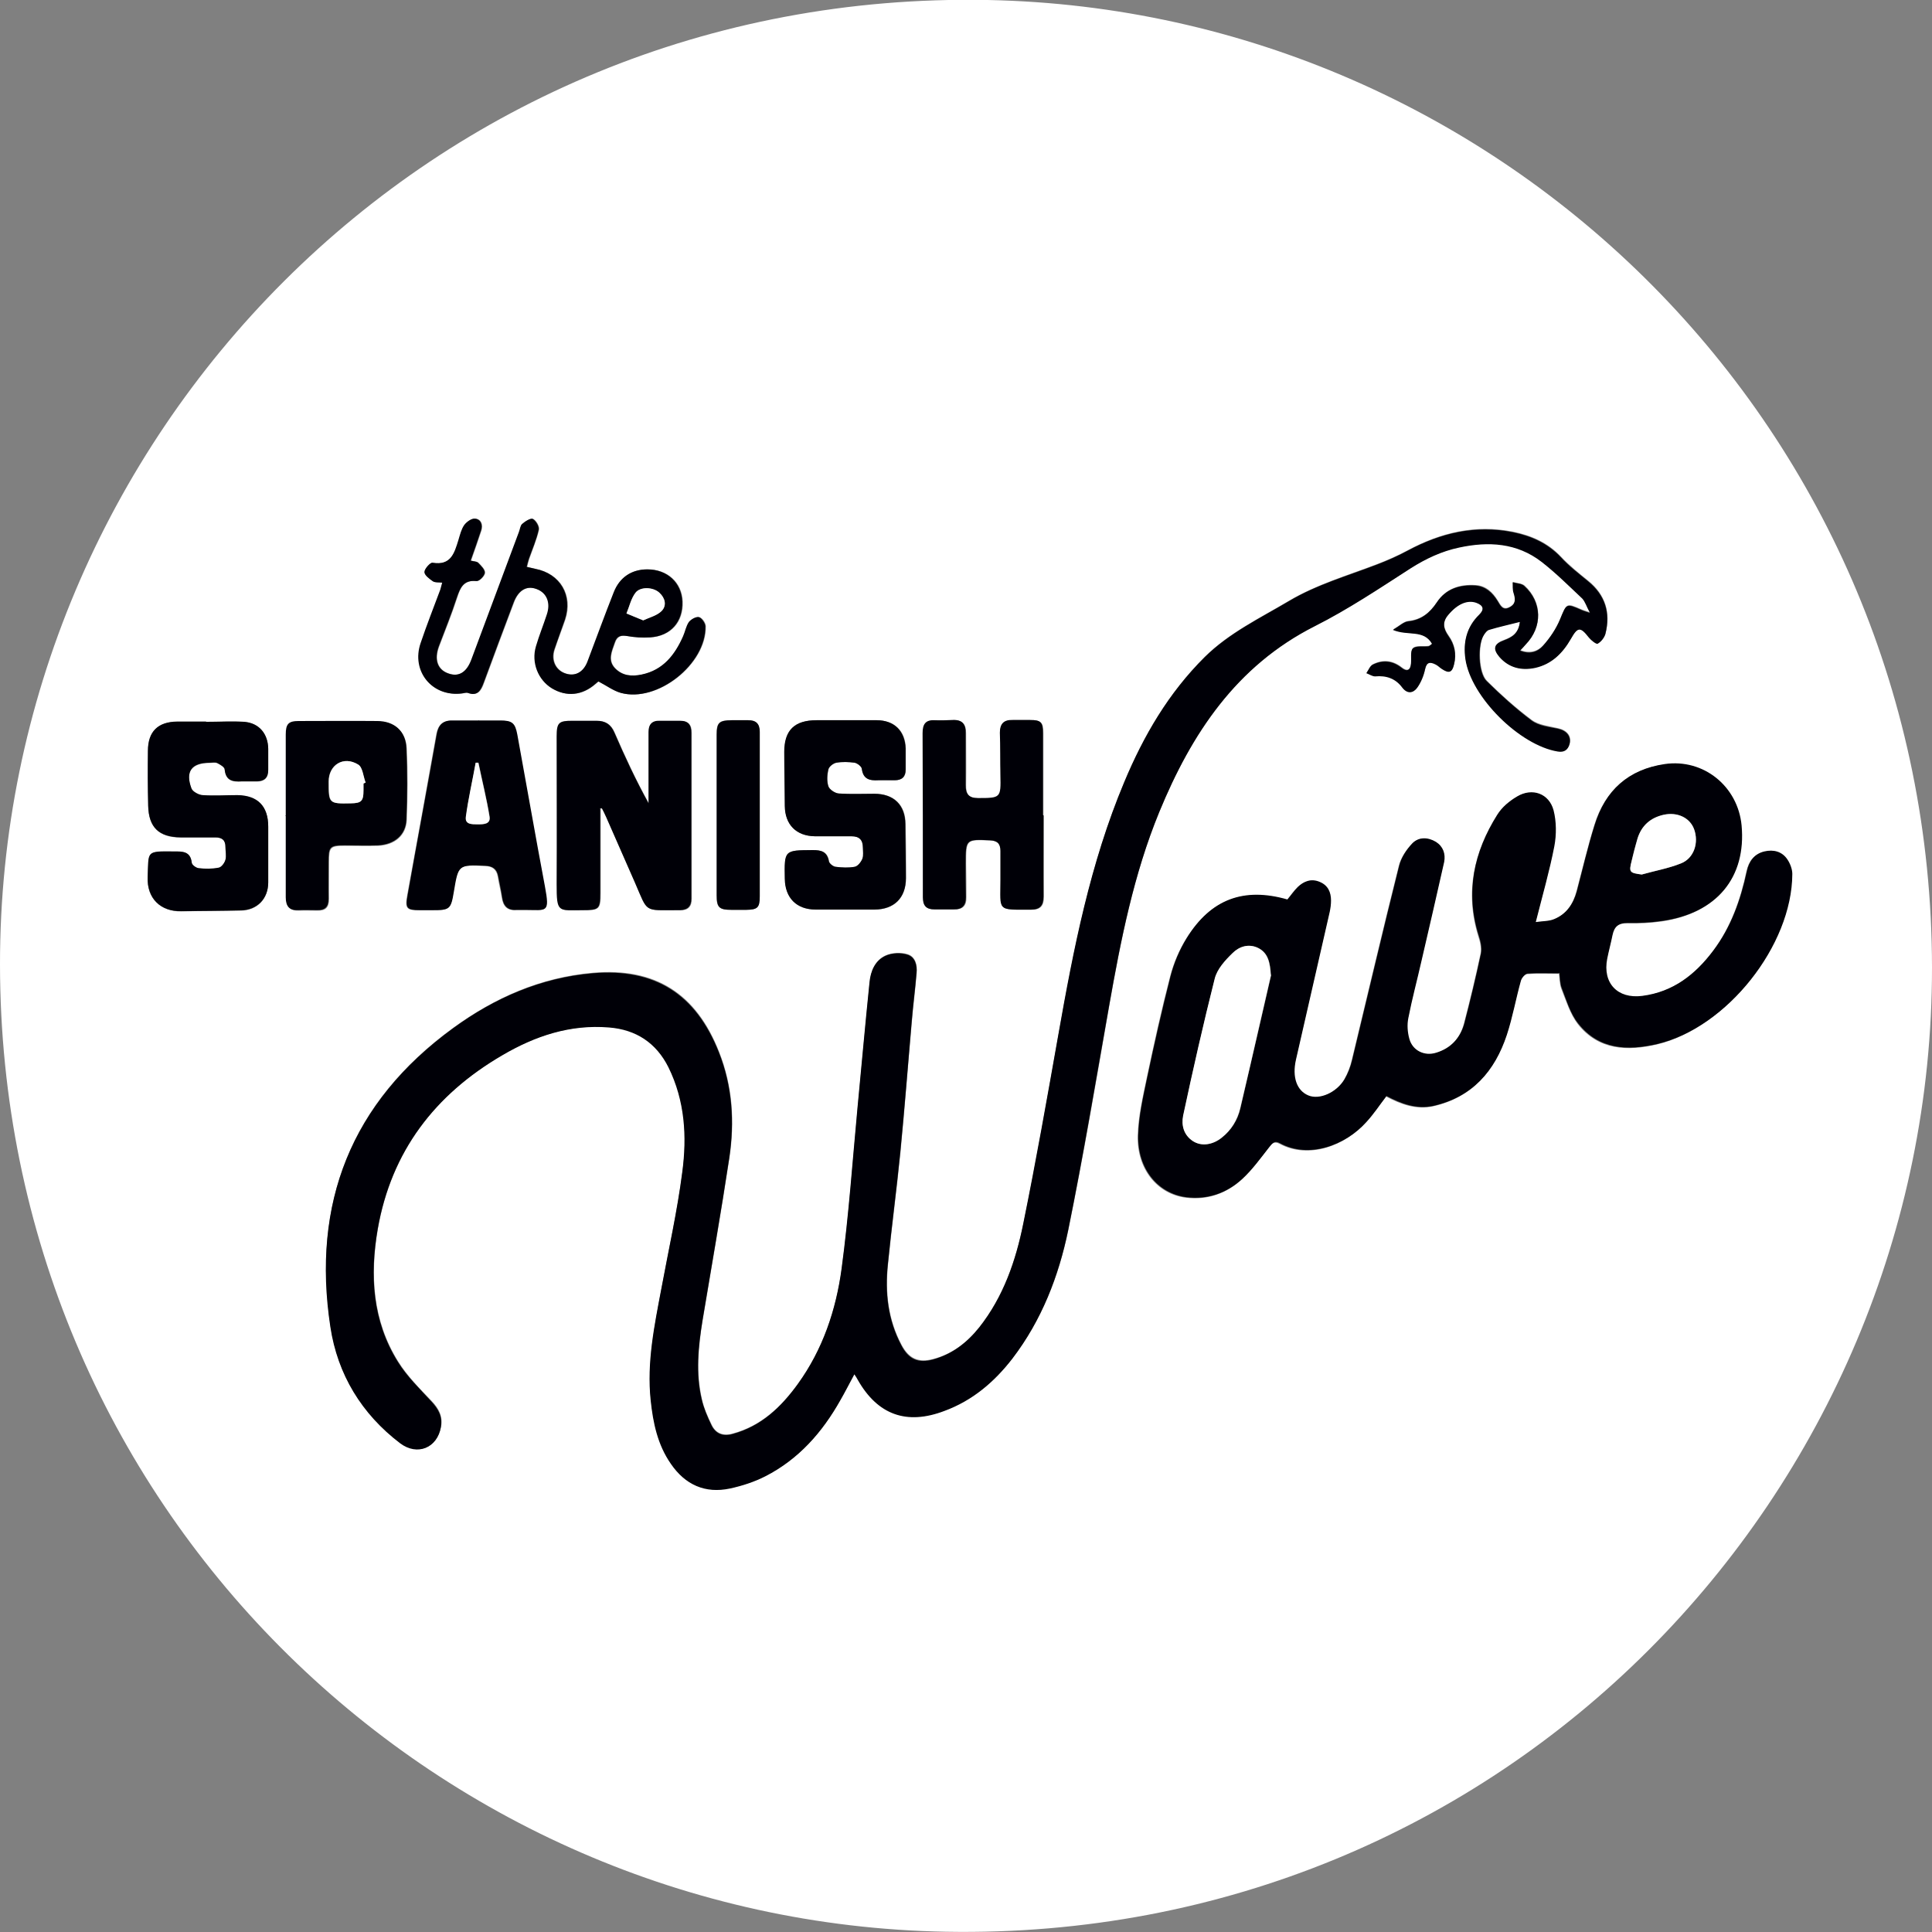
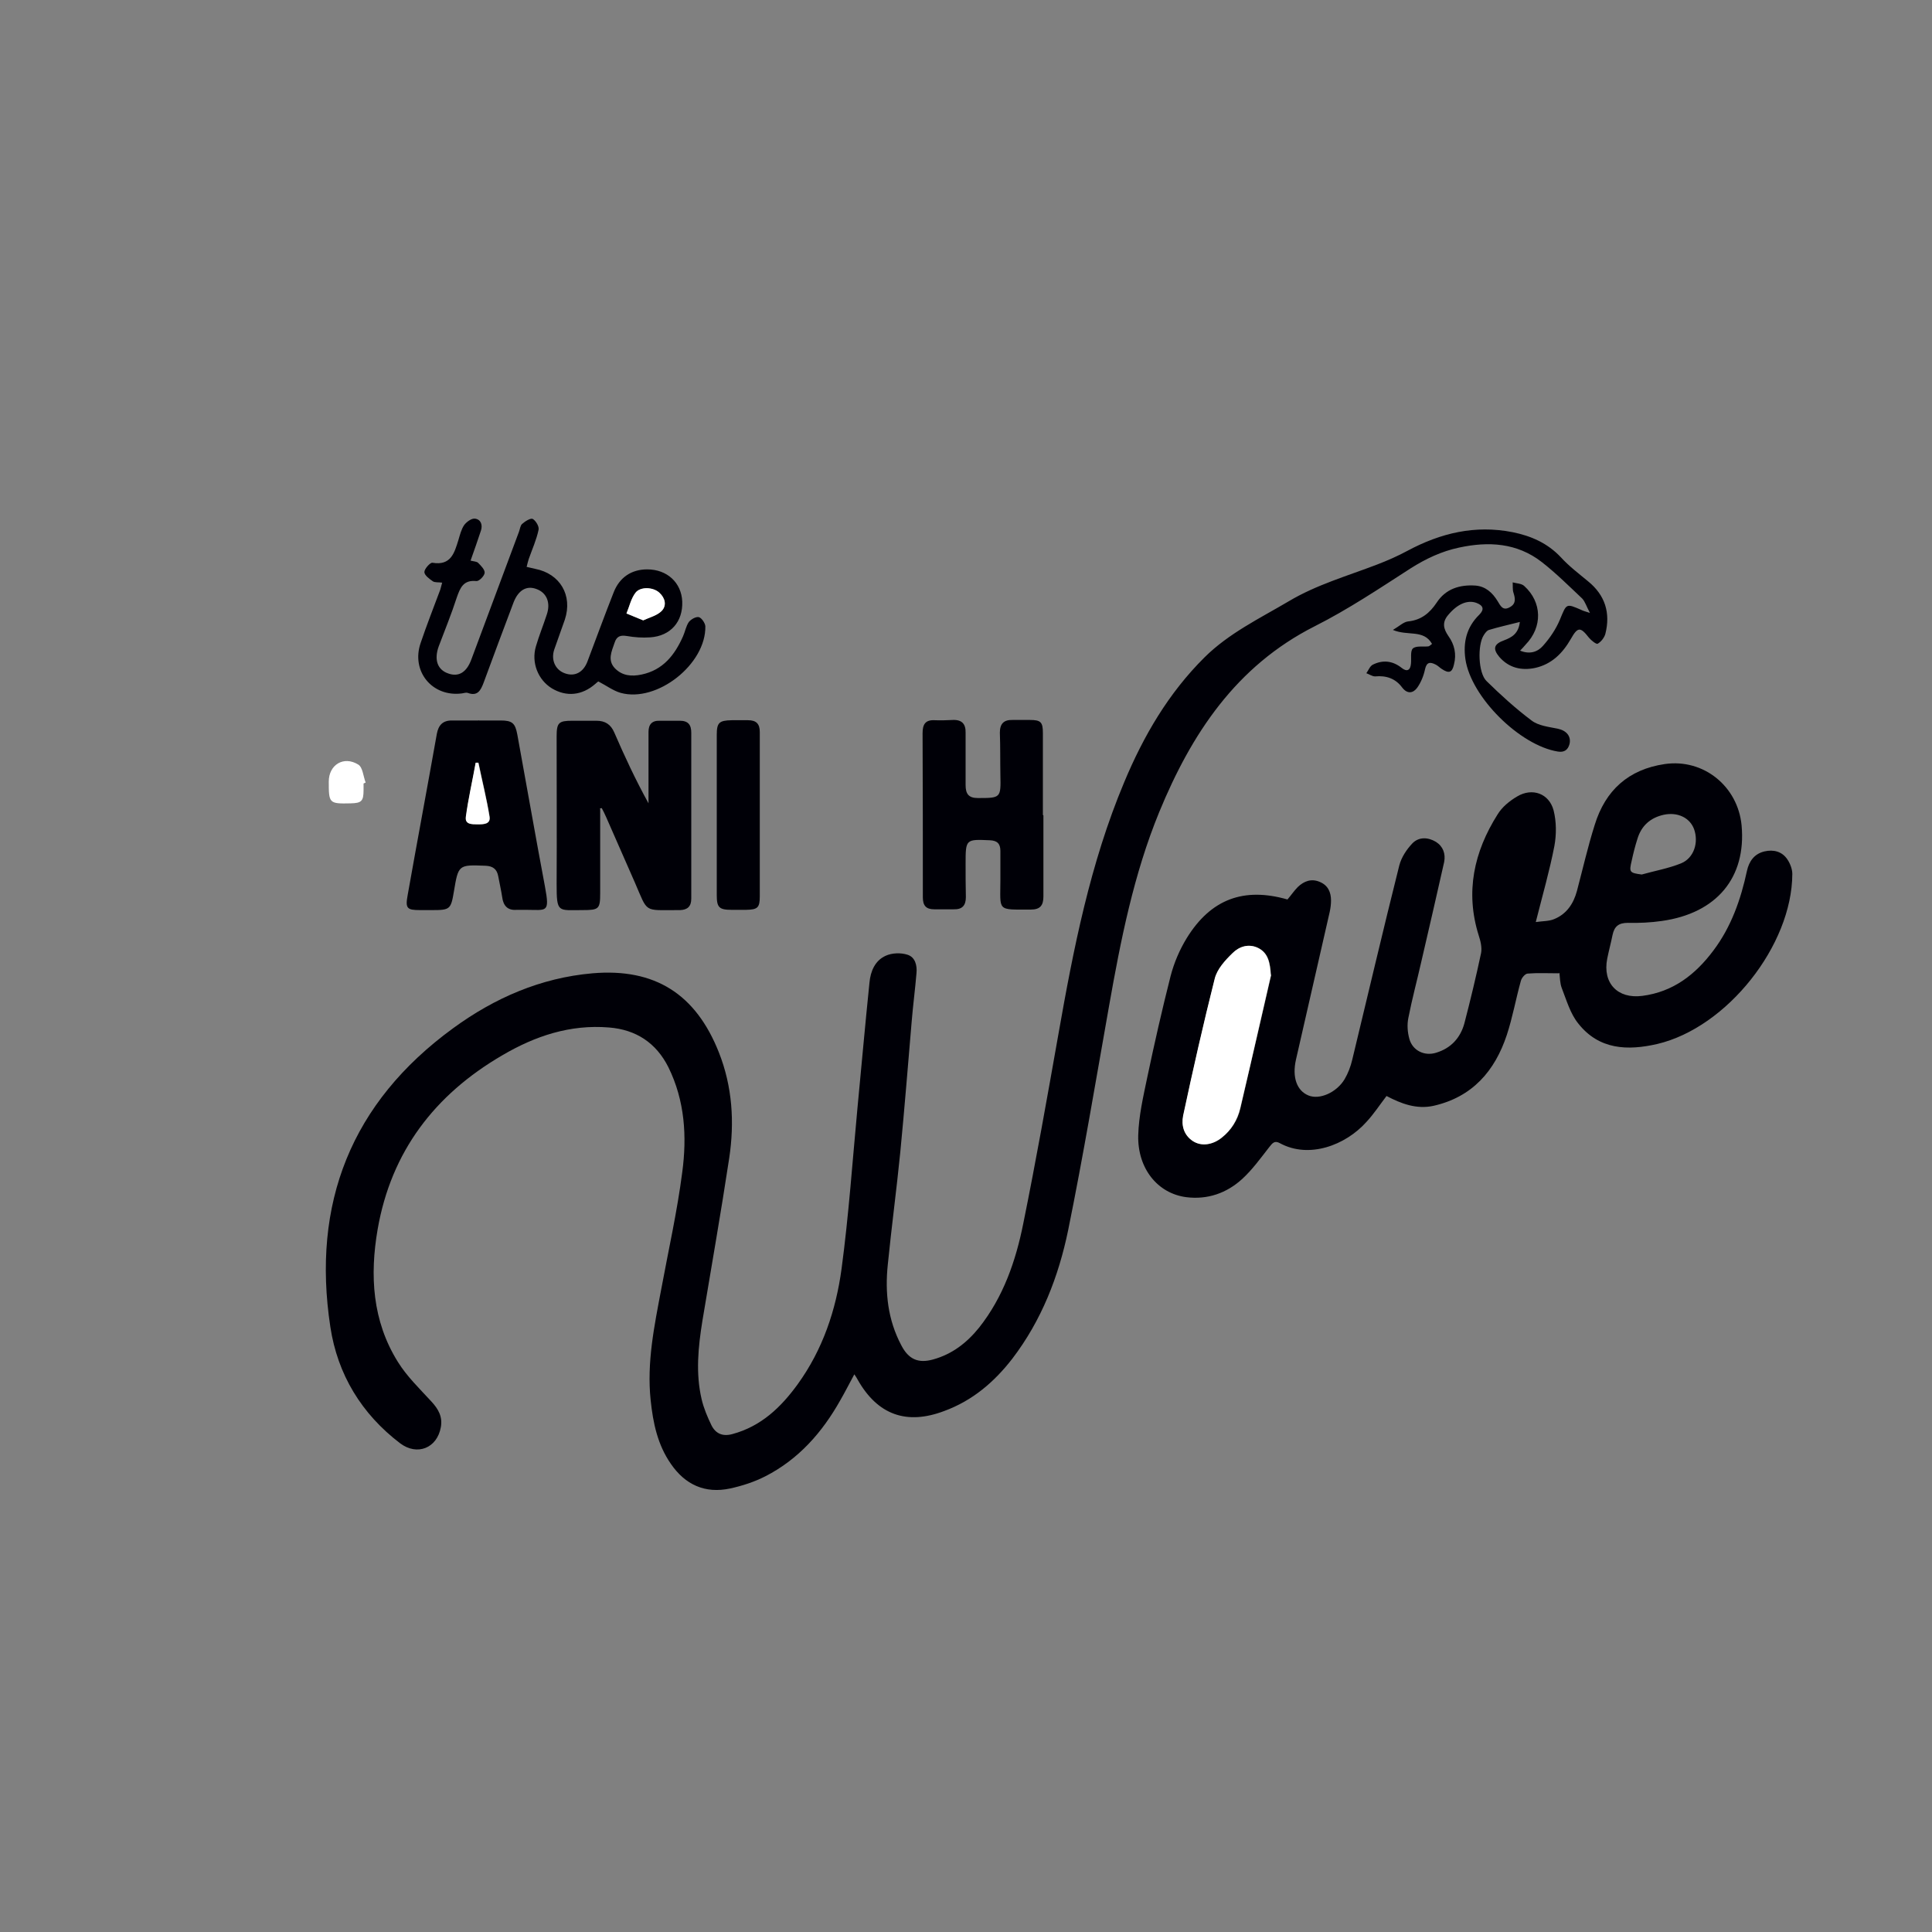
<svg xmlns="http://www.w3.org/2000/svg" id="Layer_2" data-name="Layer 2" viewBox="0 0 72.75 72.75">
  <rect x="0" y="0" width="72.75" height="72.75" fill="#808080" stroke="none" />
  <defs>
    <style>
      .cls-1 {
        fill: #000007;
      }

      .cls-2 {
        fill: #fff;
      }
    </style>
  </defs>
  <g id="Capa_1" data-name="Capa 1">
    <g id="_3zosWn" data-name="3zosWn">
      <g>
-         <path class="cls-2" d="M72.75,36.44c.01,19.76-16.11,36.68-37.14,36.3C16.26,72.39.02,56.65,0,36.33-.02,16.51,16.16-.4,37.19,0c19.36.38,35.54,16.15,35.56,36.43ZM53.92,24.24c-.06.04-.09.08-.13.08-.2.03-.47-.03-.58.08-.11.1-.05.37-.07.57-.02.26-.15.32-.35.16-.34-.27-.71-.31-1.09-.12-.11.05-.16.21-.24.32.11.04.23.13.33.12.42-.04.77.08,1.02.42.2.26.42.22.57,0,.14-.2.24-.45.29-.69.06-.27.19-.28.39-.18.09.04.16.12.24.17.27.18.39.14.46-.17.09-.39.02-.75-.21-1.07-.19-.26-.25-.51-.01-.79.35-.41.73-.58,1.06-.46.27.1.31.25.11.45-.48.46-.61,1.04-.52,1.67.21,1.43,2.05,3.25,3.48,3.48.23.04.38-.06.44-.28.08-.29-.11-.51-.44-.58-.34-.08-.73-.12-.99-.31-.6-.45-1.16-.95-1.69-1.48-.31-.31-.34-1.37-.11-1.73.05-.08.12-.17.2-.2.36-.11.73-.19,1.16-.3-.05.44-.3.58-.59.69-.39.14-.44.32-.18.63.36.42.83.53,1.35.41.62-.14,1.03-.55,1.34-1.09.26-.46.36-.46.68-.05.08.11.28.26.33.23.13-.07.26-.23.29-.37.2-.79-.01-1.46-.65-1.98-.36-.29-.72-.58-1.03-.91-.5-.53-1.12-.8-1.81-.94-1.41-.28-2.71.03-3.96.7-.37.2-.76.37-1.15.52-1.12.43-2.27.76-3.32,1.38-1.09.65-2.25,1.2-3.17,2.11-1.36,1.35-2.3,2.96-3.03,4.71-1.28,3.05-1.9,6.27-2.48,9.51-.42,2.37-.83,4.75-1.32,7.11-.29,1.4-.75,2.76-1.66,3.91-.46.58-1.01,1.01-1.73,1.2-.57.15-.92-.01-1.2-.53-.51-.96-.62-1.98-.51-3.04.14-1.41.33-2.82.47-4.23.16-1.64.28-3.28.43-4.93.05-.6.13-1.2.18-1.81.03-.29-.05-.61-.34-.7-.25-.08-.58-.06-.82.04-.41.18-.57.59-.61,1.01-.16,1.57-.3,3.14-.45,4.7-.19,2.03-.33,4.06-.6,6.07-.21,1.56-.71,3.05-1.65,4.35-.63.87-1.38,1.59-2.46,1.88-.36.1-.64-.01-.79-.33-.15-.31-.3-.64-.37-.98-.23-.99-.13-1.98.03-2.96.34-2.04.7-4.08,1.01-6.13.2-1.35.12-2.68-.39-3.97-.86-2.2-2.41-3.19-4.76-2.98-1.95.17-3.68.93-5.25,2.07-3.85,2.8-5.33,6.59-4.62,11.25.27,1.79,1.17,3.27,2.63,4.38.64.49,1.39.19,1.53-.61.07-.4-.09-.69-.36-.97-.45-.47-.92-.94-1.26-1.49-.96-1.54-1.06-3.26-.76-4.99.51-2.92,2.15-5.06,4.69-6.55,1.24-.72,2.56-1.16,4.02-1.05,1.03.08,1.78.58,2.24,1.5.63,1.25.7,2.6.52,3.95-.19,1.47-.52,2.93-.79,4.4-.26,1.38-.54,2.76-.4,4.18.09.85.27,1.67.76,2.4.54.79,1.29,1.13,2.23.93.46-.1.92-.25,1.33-.46,1.25-.64,2.14-1.65,2.82-2.86.18-.31.34-.64.53-.98.06.09.1.15.13.21.76,1.32,1.84,1.71,3.26,1.17,1.05-.4,1.88-1.09,2.56-1.97,1.1-1.44,1.74-3.09,2.1-4.83.57-2.8,1.05-5.62,1.54-8.44.44-2.49.92-4.96,1.89-7.31,1.21-2.94,2.89-5.49,5.86-7,1.25-.63,2.43-1.42,3.61-2.18.57-.37,1.17-.64,1.82-.78,1.11-.24,2.18-.18,3.11.54.54.42,1.03.91,1.53,1.38.12.11.16.29.29.54-.19-.07-.25-.08-.32-.11-.59-.26-.56-.24-.81.36-.15.36-.38.7-.64.99-.2.22-.5.32-.86.18.08-.09.14-.16.21-.23.63-.65.62-1.59-.05-2.2-.1-.09-.29-.09-.44-.14,0,.13-.01.27.03.39.07.22.1.41-.13.54-.27.16-.36-.05-.47-.23-.19-.31-.45-.56-.83-.58-.59-.04-1.11.12-1.46.64-.26.39-.58.66-1.08.71-.17.02-.33.18-.57.32.55.25,1.15-.03,1.47.52ZM58.7,36.65c.03.18.02.4.09.58.18.45.33.95.62,1.33.78.99,1.86,1.03,2.98.77,2.61-.62,5.06-3.71,5.08-6.4,0-.18-.08-.38-.18-.54-.2-.31-.52-.39-.87-.31-.38.09-.58.36-.66.74-.23,1.08-.59,2.1-1.26,2.99-.68.9-1.52,1.56-2.68,1.71-.93.12-1.5-.48-1.32-1.4.06-.3.14-.59.2-.89.06-.32.22-.47.58-.46.42.01.85-.01,1.27-.07,2.07-.29,3.19-1.64,3.01-3.6-.14-1.47-1.43-2.52-2.89-2.31-1.37.19-2.24.99-2.64,2.29-.25.82-.45,1.66-.67,2.49-.13.48-.38.87-.86,1.06-.19.08-.42.07-.69.11.26-1.02.52-1.93.7-2.86.08-.44.08-.92-.03-1.35-.16-.63-.8-.86-1.37-.52-.28.17-.56.41-.74.68-.88,1.41-1.21,2.91-.71,4.55.07.21.13.46.09.67-.19.89-.4,1.77-.63,2.65-.15.55-.5.94-1.06,1.1-.44.13-.89-.08-1.01-.52-.07-.25-.09-.53-.04-.78.14-.71.32-1.42.49-2.13.29-1.25.58-2.5.86-3.75.07-.31-.03-.58-.31-.76-.3-.19-.64-.2-.88.05-.22.23-.43.54-.5.84-.61,2.43-1.18,4.87-1.77,7.31-.06.26-.16.51-.29.74-.3.51-.94.78-1.36.61-.44-.18-.62-.68-.47-1.35.42-1.85.85-3.71,1.27-5.56.03-.14.05-.29.05-.43,0-.31-.11-.57-.42-.7-.32-.14-.6-.04-.83.19-.15.14-.26.31-.39.47-1.64-.47-2.87-.02-3.79,1.45-.27.43-.48.93-.61,1.43-.33,1.27-.61,2.54-.88,3.82-.15.72-.32,1.45-.34,2.18-.03,1.25.73,2.19,1.81,2.33.8.1,1.53-.15,2.11-.69.38-.35.68-.78,1.01-1.19.11-.14.2-.26.41-.15,1.09.59,2.46.08,3.25-.8.27-.3.5-.65.76-.98.55.29,1.13.51,1.77.37,1.46-.33,2.31-1.31,2.76-2.67.22-.67.34-1.36.53-2.04.03-.11.16-.26.26-.27.37-.03.75-.01,1.17-.01ZM22.6,30.46s.05-.01.08-.02c.06.12.11.23.17.35.36.82.72,1.64,1.08,2.46.51,1.15.31,1.02,1.63,1.03.02,0,.05,0,.07,0,.28,0,.42-.14.42-.43,0-2.08,0-4.17,0-6.25,0-.3-.12-.46-.43-.45-.25,0-.51,0-.76,0-.29,0-.42.14-.42.42,0,.42,0,.85,0,1.27,0,.47,0,.94,0,1.42-.49-.88-.9-1.77-1.29-2.67-.13-.31-.34-.45-.67-.44-.3,0-.61,0-.91,0-.51,0-.59.08-.59.59,0,1.85,0,3.71,0,5.56,0,1.1.05.98.97.98.62,0,.67-.04.67-.65,0-1.05,0-2.11,0-3.16ZM31.81,27.12c-.35,0-.7,0-1.05,0-.83,0-1.21.37-1.22,1.19,0,.68,0,1.36.02,2.04,0,.71.43,1.13,1.13,1.14.46,0,.92,0,1.38,0,.29,0,.42.14.43.42,0,.15.03.31-.02.43-.05.12-.18.28-.29.3-.23.05-.48.03-.72,0-.09-.01-.24-.12-.25-.21-.06-.37-.29-.42-.61-.42-1.07,0-1.07,0-1.05,1.08.01.72.44,1.15,1.16,1.16.74,0,1.48,0,2.22,0,.74,0,1.17-.44,1.18-1.18,0-.68,0-1.36-.02-2.04,0-.72-.43-1.14-1.17-1.14-.45,0-.9.02-1.34-.01-.14-.01-.35-.15-.39-.27-.07-.19-.05-.44,0-.64.02-.1.18-.23.3-.25.22-.04.46-.03.69,0,.1.02.26.14.27.23.05.39.3.45.62.43.21-.01.41,0,.62,0,.27,0,.41-.13.41-.4,0-.27,0-.53,0-.8-.02-.66-.42-1.05-1.09-1.06-.4,0-.8,0-1.2,0ZM7.76,27.18s0,0,0,0c-.36,0-.73,0-1.09,0-.72,0-1.09.37-1.1,1.1,0,.69,0,1.38.01,2.07.02.81.4,1.18,1.22,1.19.44,0,.87,0,1.31,0,.25,0,.39.1.38.37,0,.16.04.32,0,.47-.03.12-.15.28-.25.3-.25.05-.51.04-.76.02-.1-.01-.25-.13-.26-.21-.05-.44-.35-.42-.67-.42-1.07,0-.94-.02-.99.96-.04.8.48,1.3,1.27,1.29.75-.02,1.5-.02,2.25-.03.61-.01,1.01-.44,1.02-1.05,0-.7,0-1.41,0-2.11,0-.76-.4-1.16-1.16-1.18-.44,0-.87.03-1.31,0-.15,0-.38-.12-.42-.25-.24-.64,0-.96.68-.97.1,0,.21-.02.29.01.11.05.27.15.28.24.04.43.31.47.64.45.19,0,.39,0,.58,0,.28,0,.42-.14.42-.43,0-.27,0-.53,0-.8-.01-.56-.34-.96-.89-1.01-.48-.04-.97,0-1.45,0ZM19.85,21.35c.03-.12.05-.21.08-.3.13-.37.28-.73.37-1.1.03-.12-.1-.35-.22-.41-.08-.04-.28.09-.4.19-.07.06-.08.2-.12.3-.6,1.6-1.19,3.2-1.79,4.8-.18.49-.48.67-.87.53-.41-.14-.55-.52-.36-1.02.23-.61.48-1.22.68-1.84.12-.38.25-.67.74-.62.1.01.3-.19.31-.31.01-.12-.14-.27-.25-.38-.06-.06-.17-.05-.28-.08.14-.4.27-.76.39-1.13.07-.21,0-.43-.22-.45-.13-.01-.33.12-.41.24-.12.16-.16.38-.22.57-.15.48-.28.97-.98.85-.09-.02-.3.23-.3.35,0,.12.19.26.32.35.08.06.22.04.35.05-.03.12-.05.19-.07.26-.25.67-.51,1.34-.74,2.01-.37,1.07.44,2.05,1.56,1.9.07,0,.15-.04.21-.02.37.13.5-.09.6-.38.37-1.01.75-2.02,1.13-3.03.17-.46.49-.64.86-.5.38.14.54.52.39.96-.13.4-.29.8-.41,1.2-.18.61.08,1.27.6,1.58.55.33,1.14.27,1.64-.17.05-.05.11-.09.11-.09.31.16.56.35.84.43,1.37.38,3.22-1.08,3.19-2.51,0-.12-.13-.31-.24-.34-.11-.03-.3.08-.38.18-.11.15-.14.36-.22.54-.32.7-.75,1.28-1.56,1.44-.38.08-.73.05-1.01-.24-.29-.3-.12-.63-.01-.95.08-.25.23-.3.47-.26.28.05.58.07.87.05.78-.05,1.24-.59,1.21-1.35-.03-.72-.57-1.21-1.32-1.21-.59,0-1.05.3-1.26.86-.34.87-.65,1.74-.99,2.61-.16.42-.49.58-.86.44-.35-.13-.52-.5-.39-.89.12-.38.27-.75.4-1.13.3-.91-.18-1.73-1.12-1.91-.09-.02-.18-.04-.3-.07ZM18.01,27.13s0,0,0,.01c-.34,0-.68,0-1.02,0-.34,0-.5.18-.56.5-.36,2.03-.73,4.05-1.1,6.08-.09.49-.02.56.46.56.16,0,.32,0,.47,0,.67,0,.71-.04.81-.69.16-1.02.17-1.03,1.19-.98.27.01.43.12.48.39.04.26.11.52.15.79.05.33.2.51.55.48.11,0,.22,0,.33,0,.81,0,.92.13.73-.88-.36-1.9-.69-3.81-1.04-5.72-.08-.43-.19-.53-.63-.53-.28,0-.56,0-.84,0ZM39.29,30.7c0-1.03,0-2.06,0-3.09,0-.41-.08-.49-.49-.49-.22,0-.44,0-.65,0-.34-.01-.49.13-.48.48.01.53,0,1.07.02,1.6.02.87,0,.87-.85.86-.35,0-.47-.15-.46-.49.01-.65,0-1.31,0-1.96,0-.33-.13-.5-.47-.49-.23,0-.46.02-.69.01-.36-.02-.46.16-.46.49.01,2.06.02,4.12.01,6.18,0,.31.12.45.43.45.24,0,.49,0,.73,0,.32,0,.47-.14.46-.46,0-.42,0-.85-.01-1.27,0-.91,0-.91.91-.87.28.01.4.13.4.4,0,.36,0,.73,0,1.09,0,1.2-.15,1.12,1.15,1.12.34,0,.47-.15.47-.49-.01-1.02,0-2.04,0-3.06ZM10.76,30.72s.01,0,.02,0c0,1.03,0,2.06,0,3.09,0,.34.13.49.48.48.23-.01.46,0,.69,0,.31.01.44-.12.44-.43-.01-.46,0-.92,0-1.38,0-.58.04-.63.61-.63.41,0,.83.01,1.24,0,.63-.03,1.05-.39,1.08-.97.03-.9.04-1.79,0-2.69-.03-.64-.46-1.01-1.1-1.02-.98-.01-1.96,0-2.95,0-.39,0-.49.11-.49.51,0,1.02,0,2.04,0,3.06ZM28.61,30.69h-.01c0-1.04,0-2.09,0-3.13,0-.31-.14-.45-.44-.44-.21,0-.41,0-.62,0-.47,0-.56.09-.56.55,0,.9,0,1.79,0,2.69,0,1.12,0,2.23,0,3.35,0,.46.09.55.56.55.18,0,.36,0,.55,0,.43,0,.51-.08.51-.51,0-1.02,0-2.04,0-3.06Z" />
        <path class="cls-1" d="M53.92,24.24c-.32-.55-.91-.28-1.47-.52.24-.14.4-.3.57-.32.5-.05.82-.32,1.08-.71.34-.52.87-.68,1.46-.64.38.03.64.27.83.58.11.18.2.39.47.23.23-.13.2-.32.13-.54-.04-.12-.02-.26-.03-.39.15.04.34.04.44.14.67.61.69,1.54.05,2.2-.06.07-.12.14-.21.23.36.15.66.05.86-.18.26-.29.49-.63.64-.99.25-.6.22-.62.81-.36.06.03.13.05.32.11-.13-.24-.18-.42-.29-.54-.5-.47-.99-.96-1.53-1.38-.93-.72-2-.78-3.11-.54-.66.14-1.25.42-1.82.78-1.18.76-2.36,1.55-3.61,2.18-2.97,1.5-4.65,4.06-5.86,7-.96,2.34-1.45,4.82-1.89,7.31-.5,2.82-.97,5.64-1.54,8.44-.36,1.74-1,3.39-2.1,4.83-.68.88-1.5,1.58-2.56,1.97-1.42.54-2.51.15-3.26-1.17-.03-.06-.07-.12-.13-.21-.19.35-.35.67-.53.98-.68,1.21-1.57,2.22-2.82,2.86-.41.21-.87.36-1.33.46-.94.2-1.69-.14-2.23-.93-.5-.72-.67-1.54-.76-2.4-.15-1.42.14-2.8.4-4.18.27-1.46.6-2.92.79-4.4.18-1.34.1-2.69-.52-3.95-.46-.92-1.22-1.42-2.24-1.5-1.46-.12-2.78.32-4.02,1.05-2.54,1.48-4.18,3.62-4.69,6.55-.3,1.74-.2,3.45.76,4.99.34.55.82,1.01,1.26,1.49.27.29.43.58.36.97-.14.79-.89,1.09-1.53.61-1.46-1.11-2.36-2.6-2.63-4.38-.71-4.65.78-8.45,4.62-11.25,1.56-1.14,3.3-1.9,5.25-2.07,2.35-.2,3.89.78,4.76,2.98.51,1.29.59,2.63.39,3.97-.31,2.05-.67,4.09-1.01,6.13-.16.99-.26,1.98-.03,2.96.08.34.22.67.37.98.16.32.43.43.79.33,1.08-.29,1.83-1.01,2.46-1.88.94-1.3,1.44-2.79,1.65-4.35.27-2.01.41-4.05.6-6.07.15-1.57.29-3.14.45-4.7.04-.43.21-.83.61-1.01.24-.11.57-.12.82-.04.29.09.37.4.34.7-.05.6-.13,1.2-.18,1.81-.14,1.64-.27,3.29-.43,4.93-.14,1.41-.33,2.82-.47,4.23-.11,1.05,0,2.08.51,3.04.27.52.63.69,1.2.53.72-.2,1.27-.63,1.73-1.2.91-1.15,1.38-2.51,1.66-3.91.48-2.36.9-4.74,1.32-7.11.57-3.24,1.2-6.46,2.48-9.51.73-1.75,1.67-3.36,3.03-4.71.92-.91,2.07-1.46,3.17-2.11,1.04-.62,2.2-.95,3.32-1.38.39-.15.78-.32,1.15-.52,1.25-.67,2.55-.98,3.96-.7.69.14,1.31.41,1.81.94.31.34.68.62,1.03.91.64.52.85,1.19.65,1.98-.04.14-.16.3-.29.37-.05.03-.25-.13-.33-.23-.32-.41-.42-.41-.68.05-.31.54-.72.95-1.34,1.09-.52.11-.99,0-1.35-.41-.26-.31-.21-.49.18-.63.29-.11.54-.25.59-.69-.43.11-.8.19-1.16.3-.08.02-.15.12-.2.2-.24.37-.21,1.43.11,1.73.53.52,1.09,1.03,1.69,1.48.26.2.65.24.99.31.33.07.51.29.44.58-.06.22-.2.32-.44.28-1.43-.23-3.27-2.05-3.48-3.48-.09-.63.04-1.2.52-1.67.2-.2.16-.35-.11-.45-.34-.12-.72.05-1.06.46-.24.28-.17.53.01.79.23.32.31.68.21,1.07-.07.31-.19.35-.46.17-.08-.05-.15-.13-.24-.17-.2-.1-.33-.09-.39.18-.05.24-.15.49-.29.69-.15.21-.37.26-.57,0-.25-.34-.6-.46-1.02-.42-.11,0-.22-.08-.33-.12.08-.11.13-.26.24-.32.38-.19.75-.15,1.09.12.2.16.33.09.35-.16.02-.2-.03-.47.07-.57.12-.11.38-.06.58-.08.04,0,.08-.05.13-.08Z" />
        <path class="cls-1" d="M58.7,36.65c-.43,0-.8-.02-1.17.01-.1,0-.23.16-.26.27-.19.68-.31,1.37-.53,2.04-.45,1.36-1.3,2.34-2.76,2.67-.64.14-1.22-.08-1.77-.37-.26.34-.48.68-.76.98-.79.88-2.16,1.39-3.25.8-.21-.12-.29,0-.41.15-.32.41-.63.84-1.01,1.19-.59.54-1.31.79-2.11.69-1.08-.14-1.84-1.08-1.81-2.33.02-.73.19-1.46.34-2.18.27-1.28.56-2.56.88-3.82.13-.5.34-.99.61-1.43.91-1.47,2.15-1.92,3.79-1.45.13-.15.25-.33.39-.47.23-.22.51-.33.83-.19.31.13.42.39.42.7,0,.14-.02.29-.05.43-.42,1.85-.85,3.71-1.27,5.56-.15.66.03,1.17.47,1.35.41.17,1.05-.1,1.36-.61.13-.22.23-.48.29-.74.59-2.44,1.16-4.88,1.77-7.31.08-.31.28-.61.5-.84.24-.24.58-.23.88-.05.27.17.37.45.31.76-.28,1.25-.57,2.5-.86,3.75-.16.71-.35,1.41-.49,2.13-.05.25-.03.53.04.78.12.44.57.66,1.01.52.56-.17.91-.56,1.06-1.1.23-.88.44-1.76.63-2.65.04-.21-.02-.46-.09-.67-.51-1.63-.18-3.14.71-4.55.17-.28.45-.51.74-.68.57-.34,1.2-.11,1.37.52.11.43.11.92.03,1.35-.18.93-.44,1.83-.7,2.86.28-.04.5-.03.69-.11.47-.19.73-.58.86-1.06.22-.83.41-1.67.67-2.49.4-1.3,1.27-2.09,2.64-2.29,1.46-.21,2.75.84,2.89,2.31.18,1.96-.93,3.31-3.01,3.6-.42.06-.85.08-1.27.07-.35,0-.51.13-.58.46-.06.3-.14.59-.2.89-.18.92.39,1.52,1.32,1.4,1.16-.15,2-.8,2.68-1.71.67-.89,1.03-1.92,1.26-2.99.08-.37.28-.65.66-.74.34-.08.67,0,.87.31.1.15.18.36.18.54-.01,2.69-2.46,5.78-5.08,6.4-1.12.26-2.2.22-2.98-.77-.3-.37-.44-.87-.62-1.33-.07-.18-.07-.4-.09-.58ZM47.86,36.71c-.03-.46-.1-.82-.47-1.01-.36-.18-.72-.06-.97.19-.27.27-.58.6-.67.96-.44,1.71-.82,3.43-1.19,5.16-.08.36.01.73.37.96.31.2.73.15,1.08-.13.36-.29.6-.66.7-1.11.24-1.05.49-2.1.73-3.15.15-.65.3-1.3.43-1.87ZM61.82,32.93c.5-.14,1.01-.23,1.48-.42.49-.2.67-.79.49-1.29-.16-.43-.62-.65-1.14-.54-.5.11-.84.41-.99.9-.09.28-.16.56-.22.84-.1.42-.08.45.38.51Z" />
        <path class="cls-1" d="M22.6,30.46c0,1.05,0,2.11,0,3.16,0,.61-.04.65-.67.65-.92,0-.97.12-.97-.98.01-1.85,0-3.71,0-5.56,0-.52.08-.59.59-.59.3,0,.61,0,.91,0,.33,0,.54.14.67.44.39.9.8,1.78,1.29,2.67,0-.47,0-.94,0-1.42,0-.42,0-.85,0-1.27,0-.28.13-.43.42-.42.25,0,.51,0,.76,0,.31,0,.43.15.43.45,0,2.08,0,4.17,0,6.25,0,.29-.14.42-.42.43-.02,0-.05,0-.07,0-1.32,0-1.13.12-1.63-1.03-.36-.82-.72-1.64-1.08-2.46-.05-.12-.11-.23-.17-.35-.03,0-.05.01-.08.02Z" />
-         <path class="cls-1" d="M31.81,27.12c.4,0,.8,0,1.2,0,.66,0,1.06.4,1.09,1.06,0,.27,0,.53,0,.8,0,.27-.14.4-.41.4-.21,0-.41,0-.62,0-.33.02-.57-.04-.62-.43-.01-.09-.17-.21-.27-.23-.22-.03-.46-.04-.69,0-.11.02-.27.14-.3.25-.05.21-.06.45,0,.64.04.12.25.26.39.27.45.03.9.01,1.34.01.73,0,1.16.42,1.17,1.14,0,.68.02,1.36.02,2.04,0,.74-.44,1.17-1.18,1.18-.74,0-1.48,0-2.22,0-.72,0-1.15-.44-1.16-1.16-.02-1.08-.02-1.07,1.05-1.08.31,0,.54.05.61.42.01.08.16.2.25.21.24.03.49.04.72,0,.12-.02.24-.18.29-.3.05-.13.02-.29.02-.43,0-.28-.13-.42-.43-.42-.46,0-.92,0-1.38,0-.7-.01-1.12-.44-1.13-1.14,0-.68-.02-1.36-.02-2.04,0-.82.39-1.19,1.22-1.19.35,0,.7,0,1.05,0Z" />
-         <path class="cls-1" d="M7.76,27.18c.48,0,.97-.03,1.45,0,.55.05.88.45.89,1.01,0,.27,0,.53,0,.8,0,.29-.14.42-.42.43-.19,0-.39,0-.58,0-.33.02-.6-.02-.64-.45,0-.09-.17-.18-.28-.24-.08-.04-.19-.01-.29-.01-.68,0-.92.33-.68.97.05.12.27.24.42.25.43.03.87,0,1.31,0,.77.01,1.16.42,1.16,1.18,0,.7,0,1.41,0,2.11,0,.61-.41,1.03-1.02,1.05-.75.02-1.5.02-2.25.03-.78.02-1.3-.48-1.27-1.29.04-.98-.08-.97.99-.96.32,0,.62-.01.67.42,0,.08.16.2.26.21.25.03.51.03.76-.02.1-.02.22-.18.25-.3.04-.14,0-.31,0-.47,0-.27-.13-.37-.38-.37-.44,0-.87,0-1.31,0-.82-.01-1.2-.38-1.22-1.19-.02-.69-.02-1.38-.01-2.07,0-.73.38-1.09,1.1-1.1.36,0,.73,0,1.09,0,0,0,0,0,0,0Z" />
        <path class="cls-1" d="M19.85,21.35c.12.03.21.05.3.07.94.18,1.42,1,1.12,1.91-.13.38-.27.75-.4,1.13-.13.39.04.76.39.89.37.14.7-.02.86-.44.33-.87.65-1.75.99-2.61.22-.56.67-.86,1.26-.86.75,0,1.29.5,1.32,1.21.03.76-.44,1.3-1.21,1.35-.29.02-.58,0-.87-.05-.24-.04-.39,0-.47.26-.11.32-.27.65.01.95.28.29.63.32,1.01.24.81-.17,1.25-.74,1.56-1.44.08-.18.11-.38.22-.54.08-.1.27-.21.38-.18.1.03.23.22.24.34.03,1.43-1.82,2.89-3.19,2.51-.28-.08-.53-.27-.84-.43,0,0-.06.04-.11.09-.5.44-1.09.5-1.64.17-.52-.32-.78-.97-.6-1.58.12-.41.28-.8.41-1.2.15-.44,0-.82-.39-.96-.37-.14-.68.04-.86.5-.38,1.01-.76,2.02-1.13,3.03-.11.29-.23.52-.6.38-.06-.02-.14.01-.21.02-1.12.15-1.93-.83-1.56-1.9.23-.68.49-1.34.74-2.01.02-.07.04-.14.07-.26-.14-.02-.27,0-.35-.05-.13-.09-.32-.23-.32-.35,0-.12.22-.36.3-.35.7.12.83-.37.98-.85.06-.2.11-.41.22-.57.09-.12.28-.26.41-.24.22.03.29.24.22.45-.12.37-.25.73-.39,1.13.11.03.22.03.28.08.11.11.26.26.25.38-.01.12-.21.32-.31.31-.49-.05-.61.25-.74.62-.2.62-.45,1.23-.68,1.84-.18.5-.05.88.36,1.02.39.14.69-.04.87-.53.6-1.6,1.19-3.2,1.79-4.8.04-.1.05-.24.12-.3.11-.1.32-.23.4-.19.12.07.25.29.22.41-.08.38-.24.73-.37,1.1-.03.09-.05.18-.08.3ZM24.22,23.36c.24-.12.53-.19.7-.36.19-.2.13-.48-.09-.68-.23-.21-.72-.23-.9,0-.17.22-.23.52-.34.78.19.08.38.16.63.26Z" />
        <path class="cls-1" d="M18.01,27.13c.28,0,.56,0,.84,0,.44,0,.55.1.63.53.35,1.91.68,3.81,1.04,5.72.19,1.02.07.88-.73.88-.11,0-.22,0-.33,0-.35.03-.51-.16-.55-.48-.04-.26-.1-.52-.15-.79-.05-.27-.21-.38-.48-.39-1.02-.04-1.02-.04-1.19.98-.11.66-.15.69-.81.69-.16,0-.32,0-.47,0-.49,0-.55-.07-.46-.56.36-2.03.74-4.05,1.1-6.08.06-.32.22-.5.56-.5.34,0,.68,0,1.02,0,0,0,0,0,0-.01ZM18.01,28.72s-.06,0-.09,0c-.13.68-.28,1.36-.37,2.04-.04.29.24.27.45.28.21,0,.48,0,.44-.29-.11-.68-.28-1.35-.42-2.03Z" />
        <path class="cls-1" d="M39.29,30.7c0,1.02,0,2.04,0,3.06,0,.34-.13.49-.47.49-1.3,0-1.15.08-1.15-1.12,0-.36,0-.73,0-1.09,0-.27-.12-.39-.4-.4-.9-.04-.91-.04-.91.87,0,.42,0,.85.01,1.27,0,.32-.14.47-.46.46-.24,0-.48,0-.73,0-.31,0-.43-.14-.43-.45,0-2.06,0-4.12-.01-6.18,0-.33.1-.51.46-.49.23.01.46,0,.69-.01.34-.01.48.16.47.49,0,.65,0,1.31,0,1.96,0,.33.11.49.46.49.86,0,.87,0,.85-.86-.01-.53,0-1.07-.02-1.6,0-.34.15-.49.48-.48.22,0,.44,0,.65,0,.41,0,.49.08.49.49,0,1.03,0,2.06,0,3.09Z" />
-         <path class="cls-1" d="M10.76,30.72c0-1.02,0-2.04,0-3.06,0-.4.1-.51.49-.51.98,0,1.96-.01,2.95,0,.65,0,1.08.38,1.1,1.02.04.9.04,1.79,0,2.69-.02.58-.45.94-1.08.97-.41.02-.82,0-1.24,0-.57,0-.61.05-.61.63,0,.46,0,.92,0,1.38,0,.31-.13.44-.44.43-.23,0-.46-.01-.69,0-.34.02-.48-.14-.48-.48,0-1.03,0-2.06,0-3.09,0,0-.01,0-.02,0ZM13.69,29.5s.05-.02.07-.03c-.09-.23-.11-.58-.28-.68-.55-.34-1.11.01-1.11.64,0,.83,0,.83.83.82.41,0,.48-.08.48-.5,0-.08,0-.17,0-.25Z" />
-         <path class="cls-1" d="M28.61,30.69c0,1.02,0,2.04,0,3.06,0,.43-.08.5-.51.51-.18,0-.36,0-.55,0-.47,0-.56-.09-.56-.55,0-1.12,0-2.23,0-3.35,0-.9,0-1.79,0-2.69,0-.46.09-.54.56-.55.21,0,.41,0,.62,0,.3,0,.44.13.44.44,0,1.04,0,2.09,0,3.13h.01Z" />
+         <path class="cls-1" d="M28.61,30.69c0,1.02,0,2.04,0,3.06,0,.43-.08.5-.51.51-.18,0-.36,0-.55,0-.47,0-.56-.09-.56-.55,0-1.12,0-2.23,0-3.35,0-.9,0-1.79,0-2.69,0-.46.09-.54.56-.55.21,0,.41,0,.62,0,.3,0,.44.13.44.44,0,1.04,0,2.09,0,3.13Z" />
        <path class="cls-2" d="M47.86,36.71c-.13.57-.28,1.22-.43,1.87-.24,1.05-.48,2.1-.73,3.15-.11.45-.34.83-.7,1.11-.35.28-.77.33-1.08.13-.35-.23-.44-.6-.37-.96.37-1.73.76-3.45,1.19-5.16.09-.36.39-.69.67-.96.25-.25.61-.37.97-.19.37.19.44.55.47,1.01Z" />
-         <path class="cls-2" d="M61.82,32.93c-.46-.06-.49-.09-.38-.51.07-.28.14-.56.22-.84.15-.49.49-.79.99-.9.51-.11.98.11,1.14.54.19.51,0,1.1-.49,1.29-.47.19-.99.28-1.48.42Z" />
        <path class="cls-2" d="M24.22,23.36c-.25-.1-.44-.18-.63-.26.11-.26.17-.56.34-.78.18-.24.67-.22.9,0,.22.2.28.48.09.68-.17.18-.46.25-.7.36Z" />
        <path class="cls-2" d="M18.01,28.72c.14.68.31,1.35.42,2.03.05.29-.23.29-.44.29-.2,0-.49.02-.45-.28.09-.68.25-1.36.37-2.04.03,0,.06,0,.09,0Z" />
        <path class="cls-2" d="M13.69,29.5c0,.08,0,.17,0,.25,0,.42-.08.49-.48.5-.82.02-.83,0-.83-.82,0-.63.56-.98,1.11-.64.17.1.19.45.28.68-.02,0-.05.02-.07.03Z" />
      </g>
    </g>
  </g>
</svg>